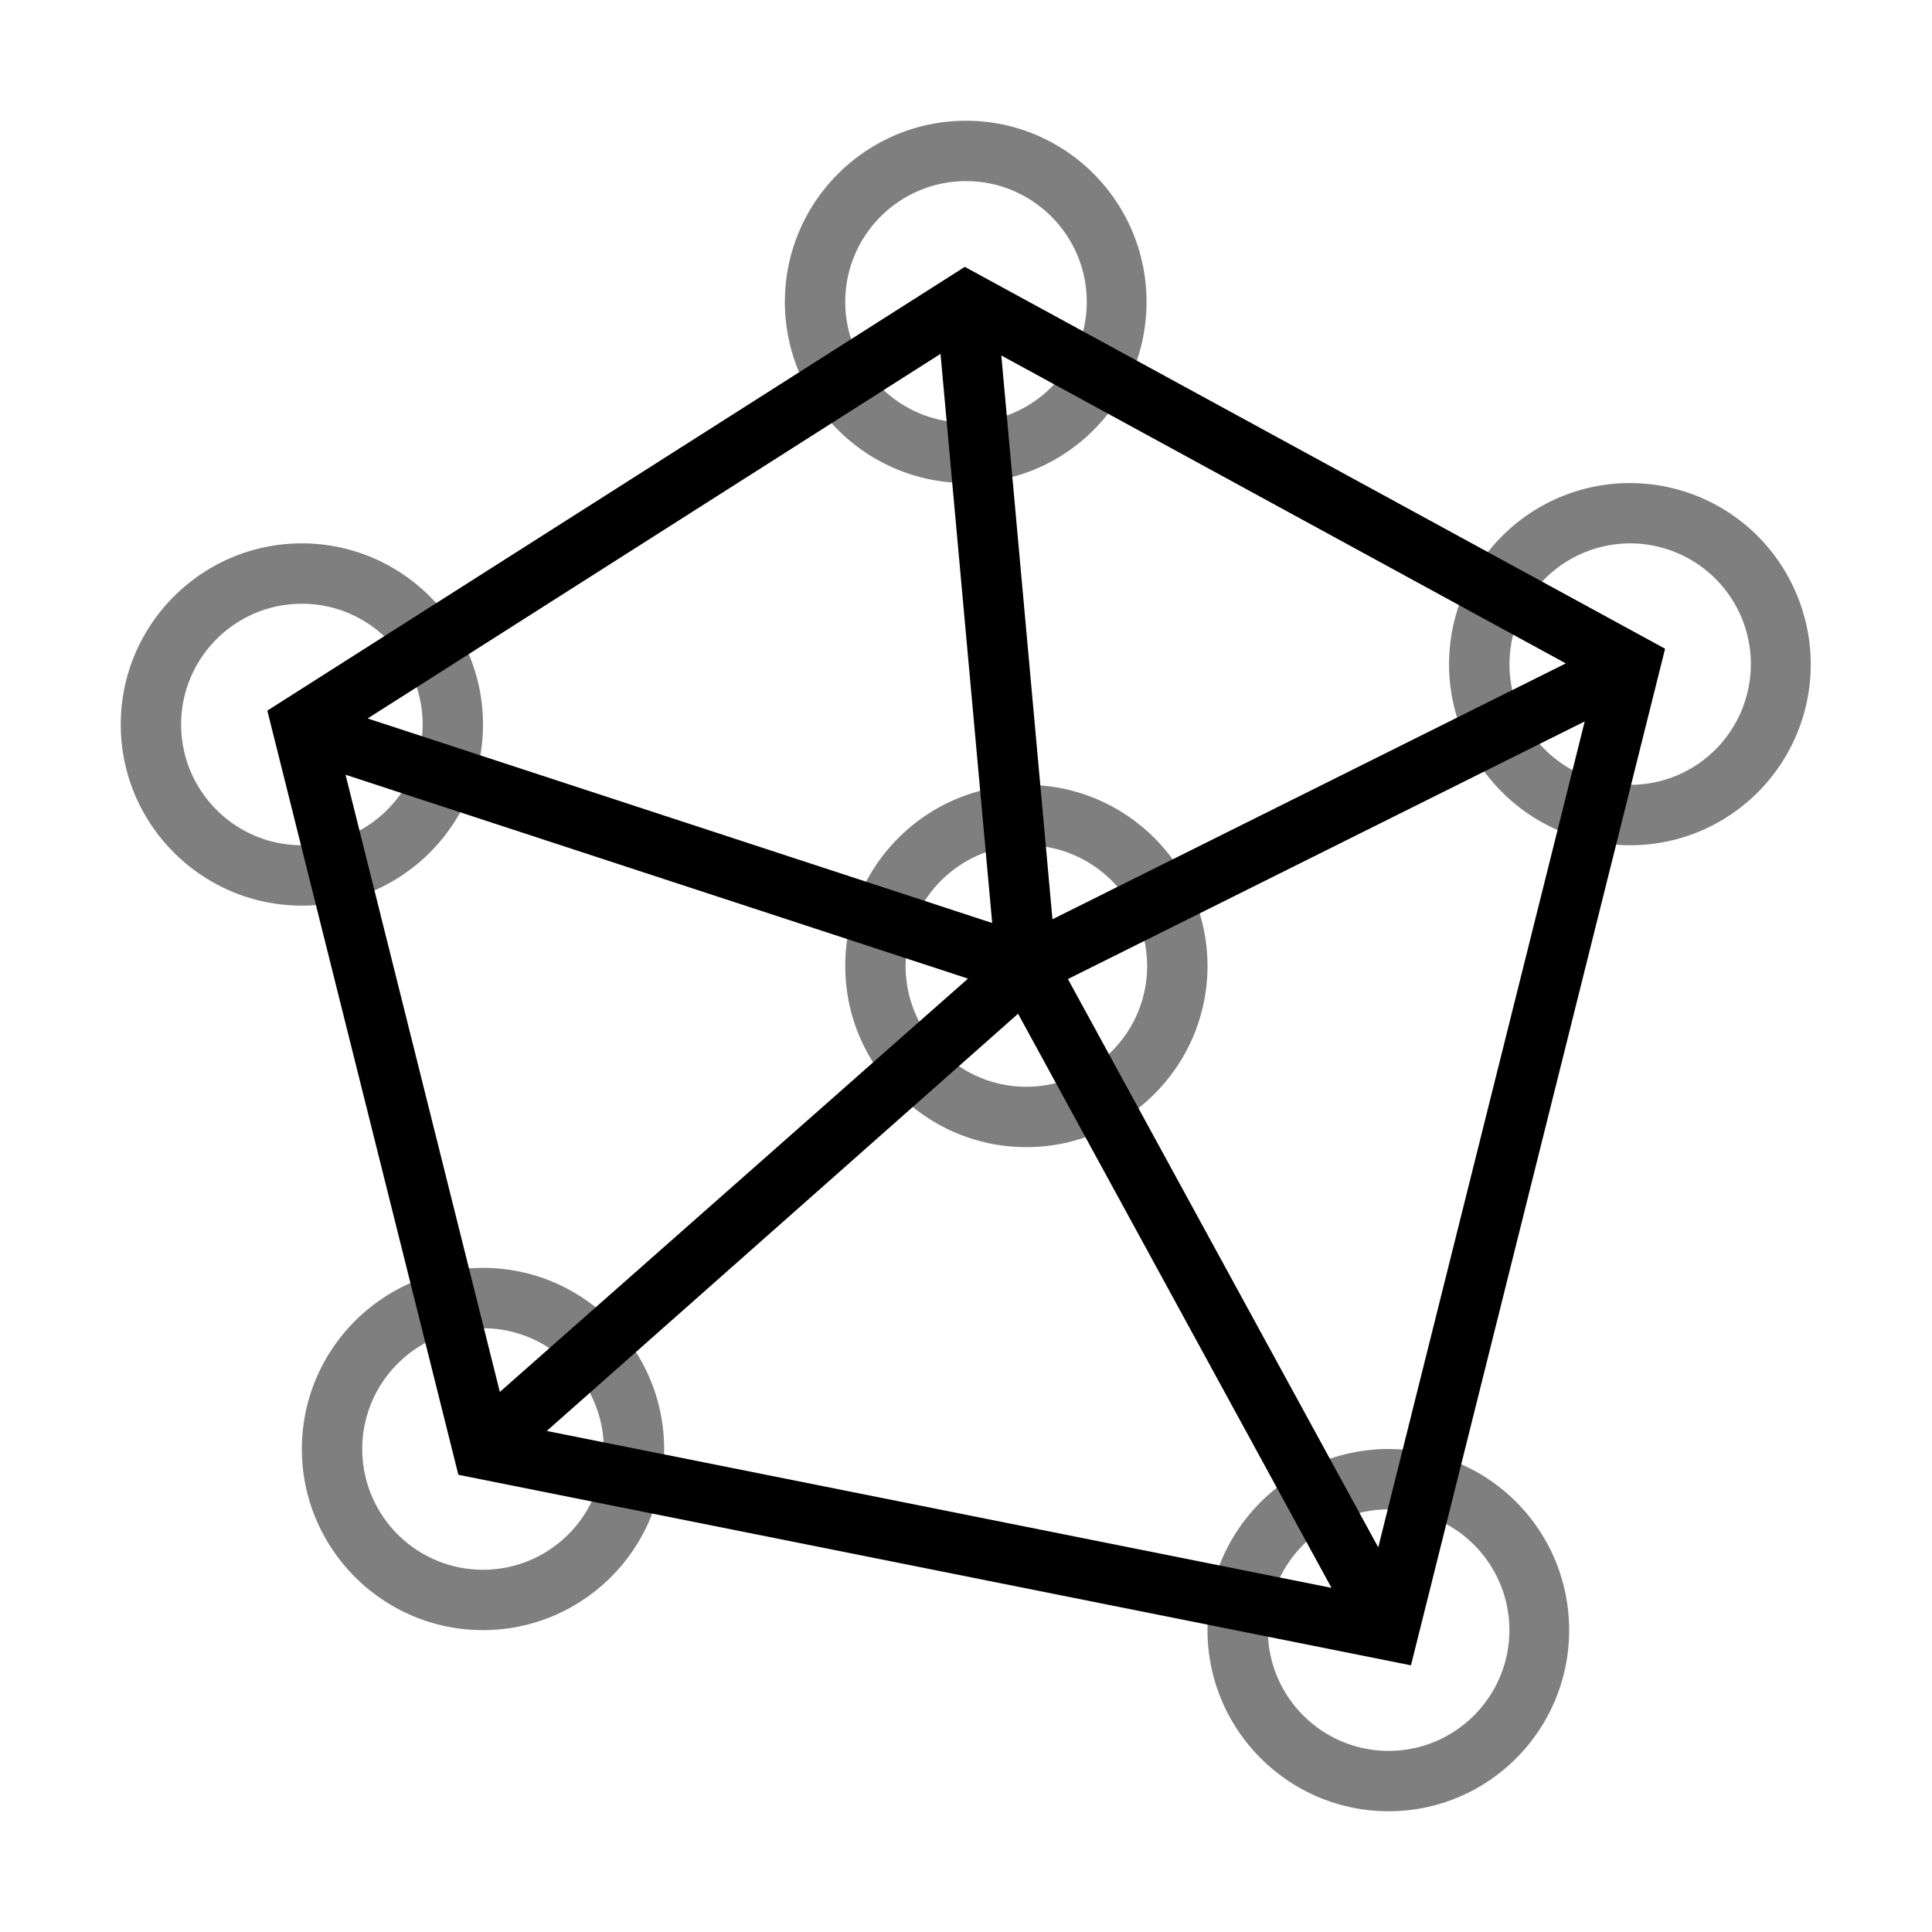
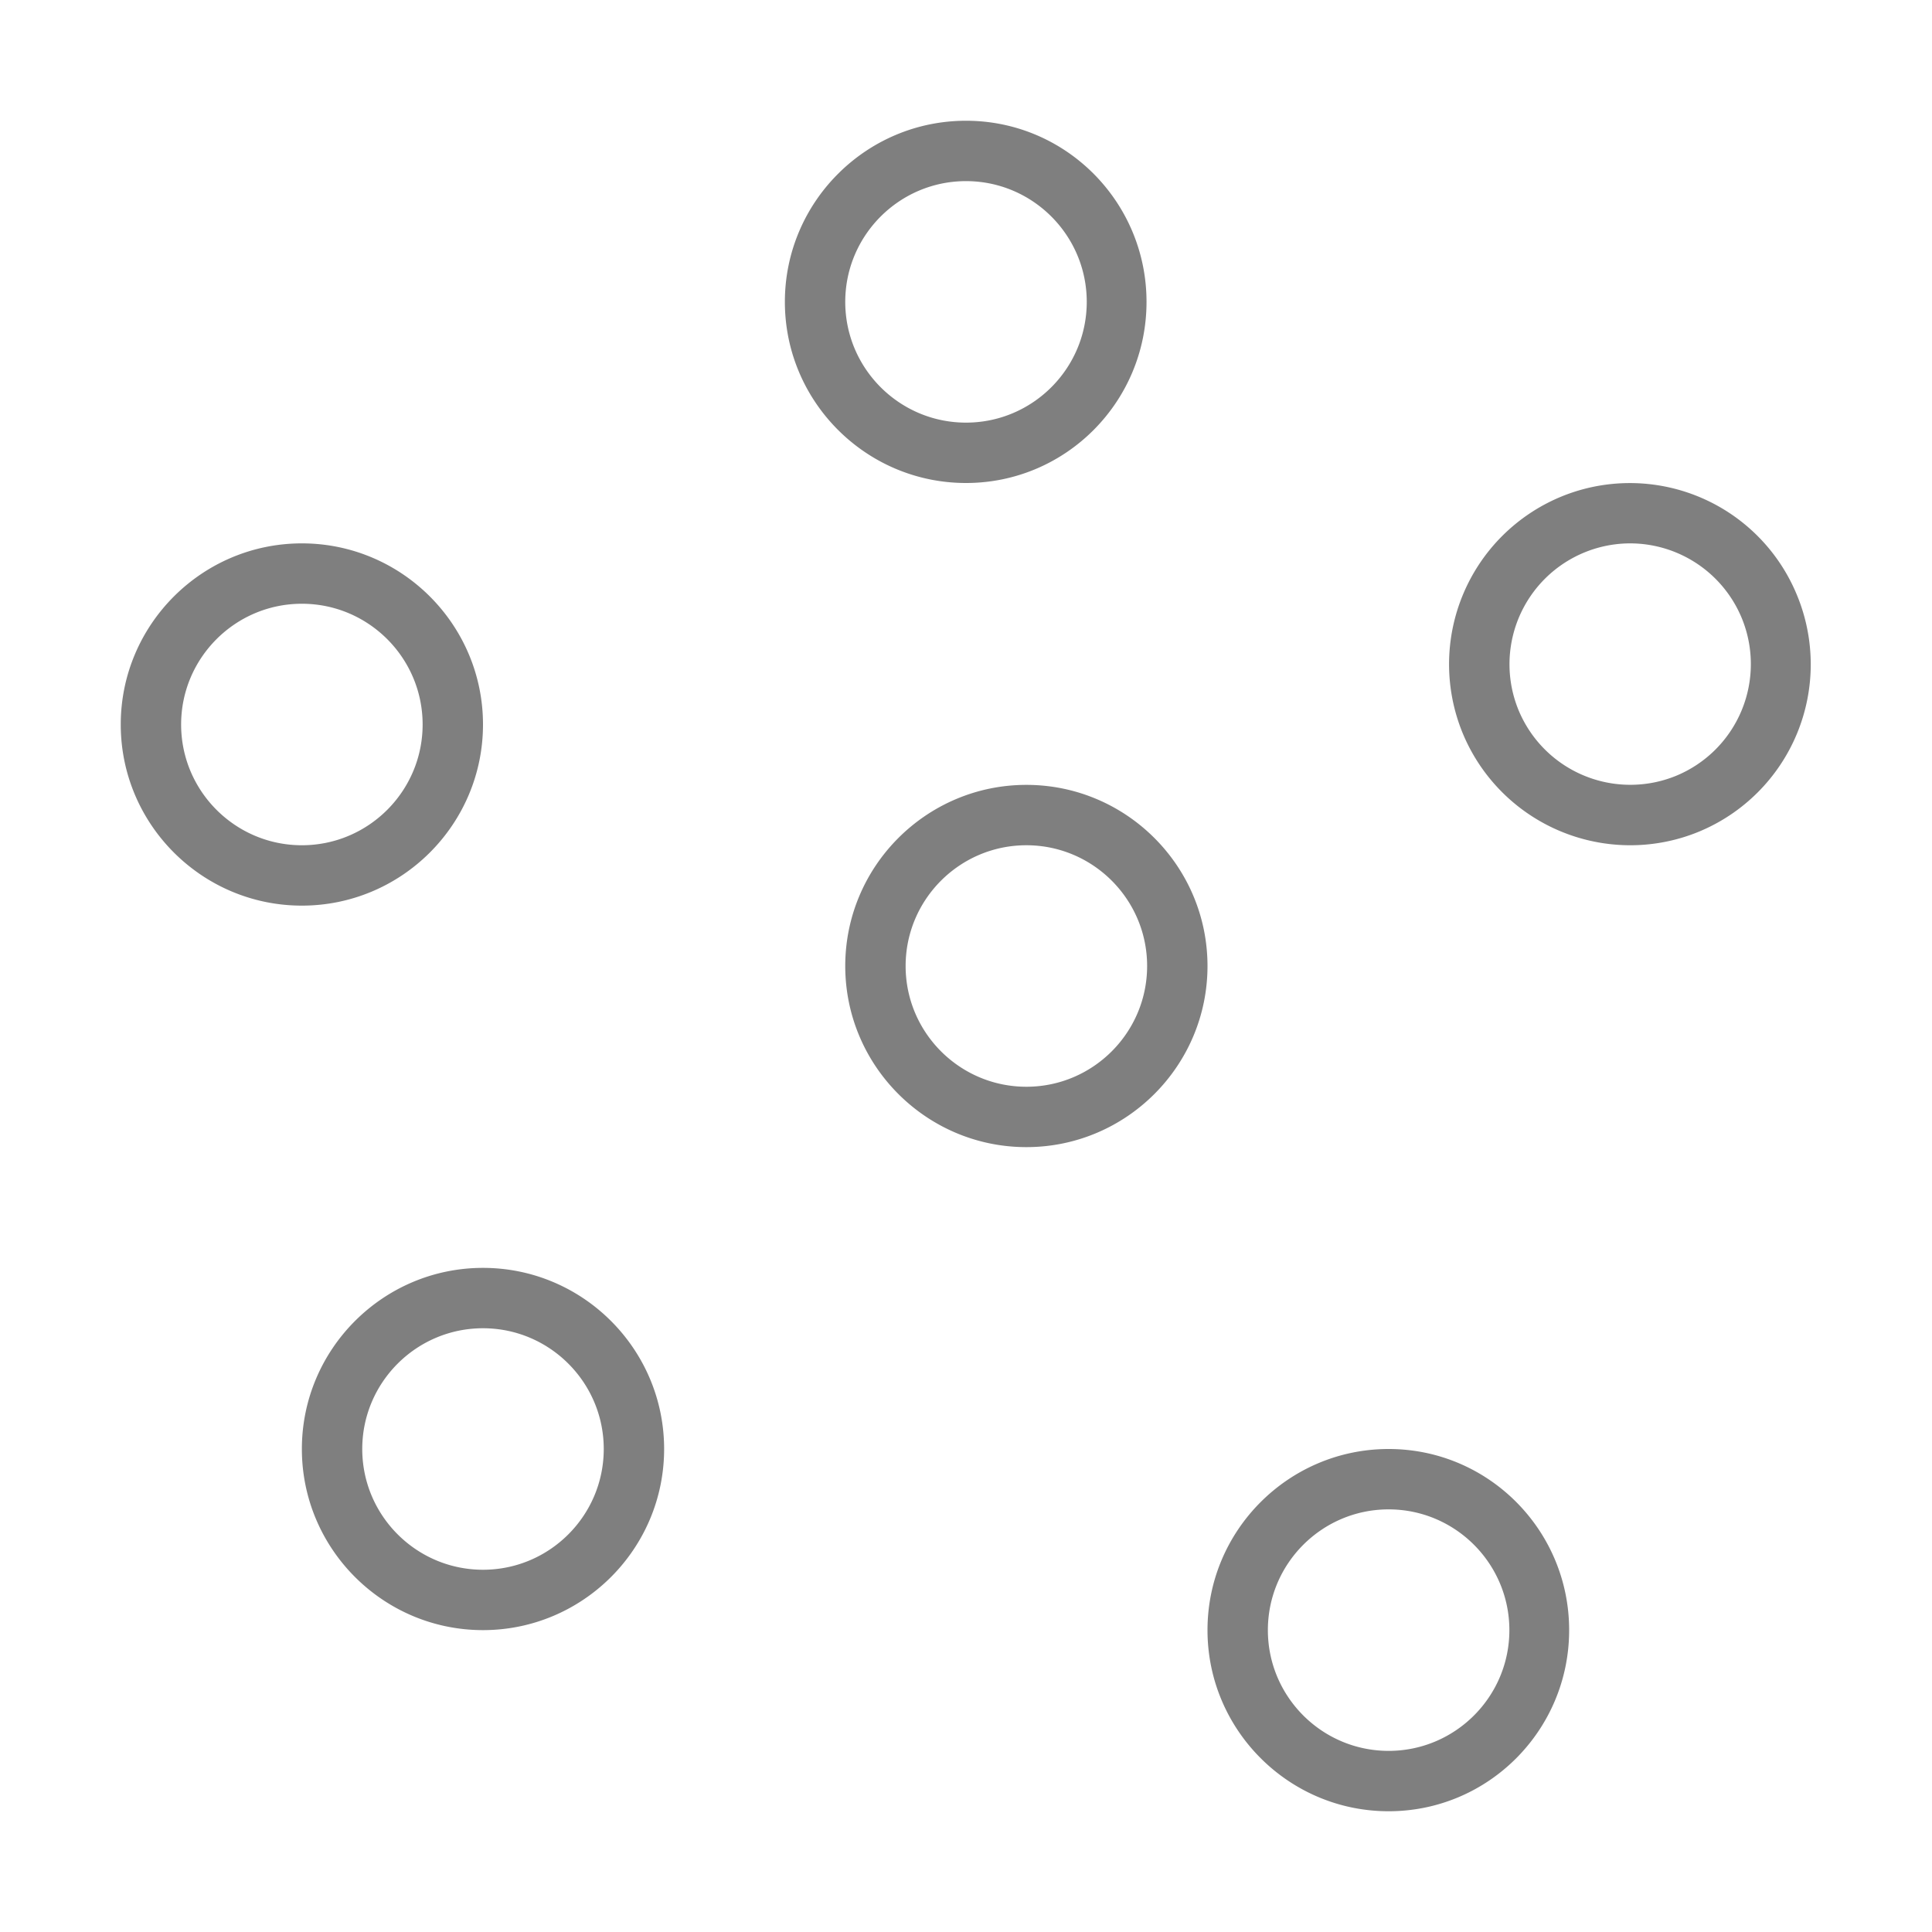
<svg xmlns="http://www.w3.org/2000/svg" viewBox="0 0 32 32">
  <path opacity=".5" d="M23 30c-1.654 0-3-1.346-3-3s1.346-3 3-3 2.99 1.346 2.99 3-1.336 3-2.99 3zm0-5c-1.103 0-2 .897-2 2s.897 2 2 2 2-.897 2-2-.897-2-2-2zM8 27c-1.654 0-3-1.346-3-3s1.346-3 3-3 3 1.346 3 3-1.346 3-3 3zm0-5c-1.103 0-2 .897-2 2s.897 2 2 2 2-.897 2-2-.897-2-2-2zm-3-7c-1.654 0-3-1.346-3-3s1.346-3 3-3 3 1.346 3 3-1.346 3-3 3zm0-5c-1.103 0-2 .897-2 2s.897 2 2 2 2-.897 2-2-.897-2-2-2zm11-2c-1.654 0-3-1.346-3-3s1.346-3 3-3 2.99 1.346 2.99 3S17.654 8 16 8zm0-5c-1.103 0-2 .897-2 2s.897 2 2 2 2-.897 2-2-.897-2-2-2zm11.004 11a3.005 3.005 0 0 1-2.778-1.858 3.003 3.003 0 0 1 1.632-3.916 2.992 2.992 0 0 1 3.906 1.632 2.999 2.999 0 0 1-1.622 3.916 2.983 2.983 0 0 1-1.138.226zm-.006-5a2.002 2.002 0 0 0-1.847 2.76 2.004 2.004 0 0 0 2.61 1.09 2.002 2.002 0 0 0 1.089-2.61A2.003 2.003 0 0 0 26.998 9zM17 19c-1.654 0-3-1.346-3-3s1.346-3 3-3 3 1.346 3 3-1.346 3-3 3zm0-5c-1.103 0-2 .897-2 2s.897 2 2 2 2-.897 2-2-.897-2-2-2z" />
-   <path d="M15.98 4.42L4.428 11.77l3.164 12.657 15.778 3.156 4.209-16.838L15.98 4.42zm1.452 10.806l-.847-9.338 9.35 5.1-8.503 4.238zm-.998.062L6.089 11.9l9.489-6.039.856 9.427zm.428 1.502l5.192 9.51-12.998-2.599 7.806-6.91zm.826-.574l8.56-4.267-3.42 13.68-5.14-9.413zM5.723 12.832l10.31 3.377-7.754 6.846-2.556-10.223z" />
  <path fill="none" d="M0 0h32v32H0z" />
</svg>